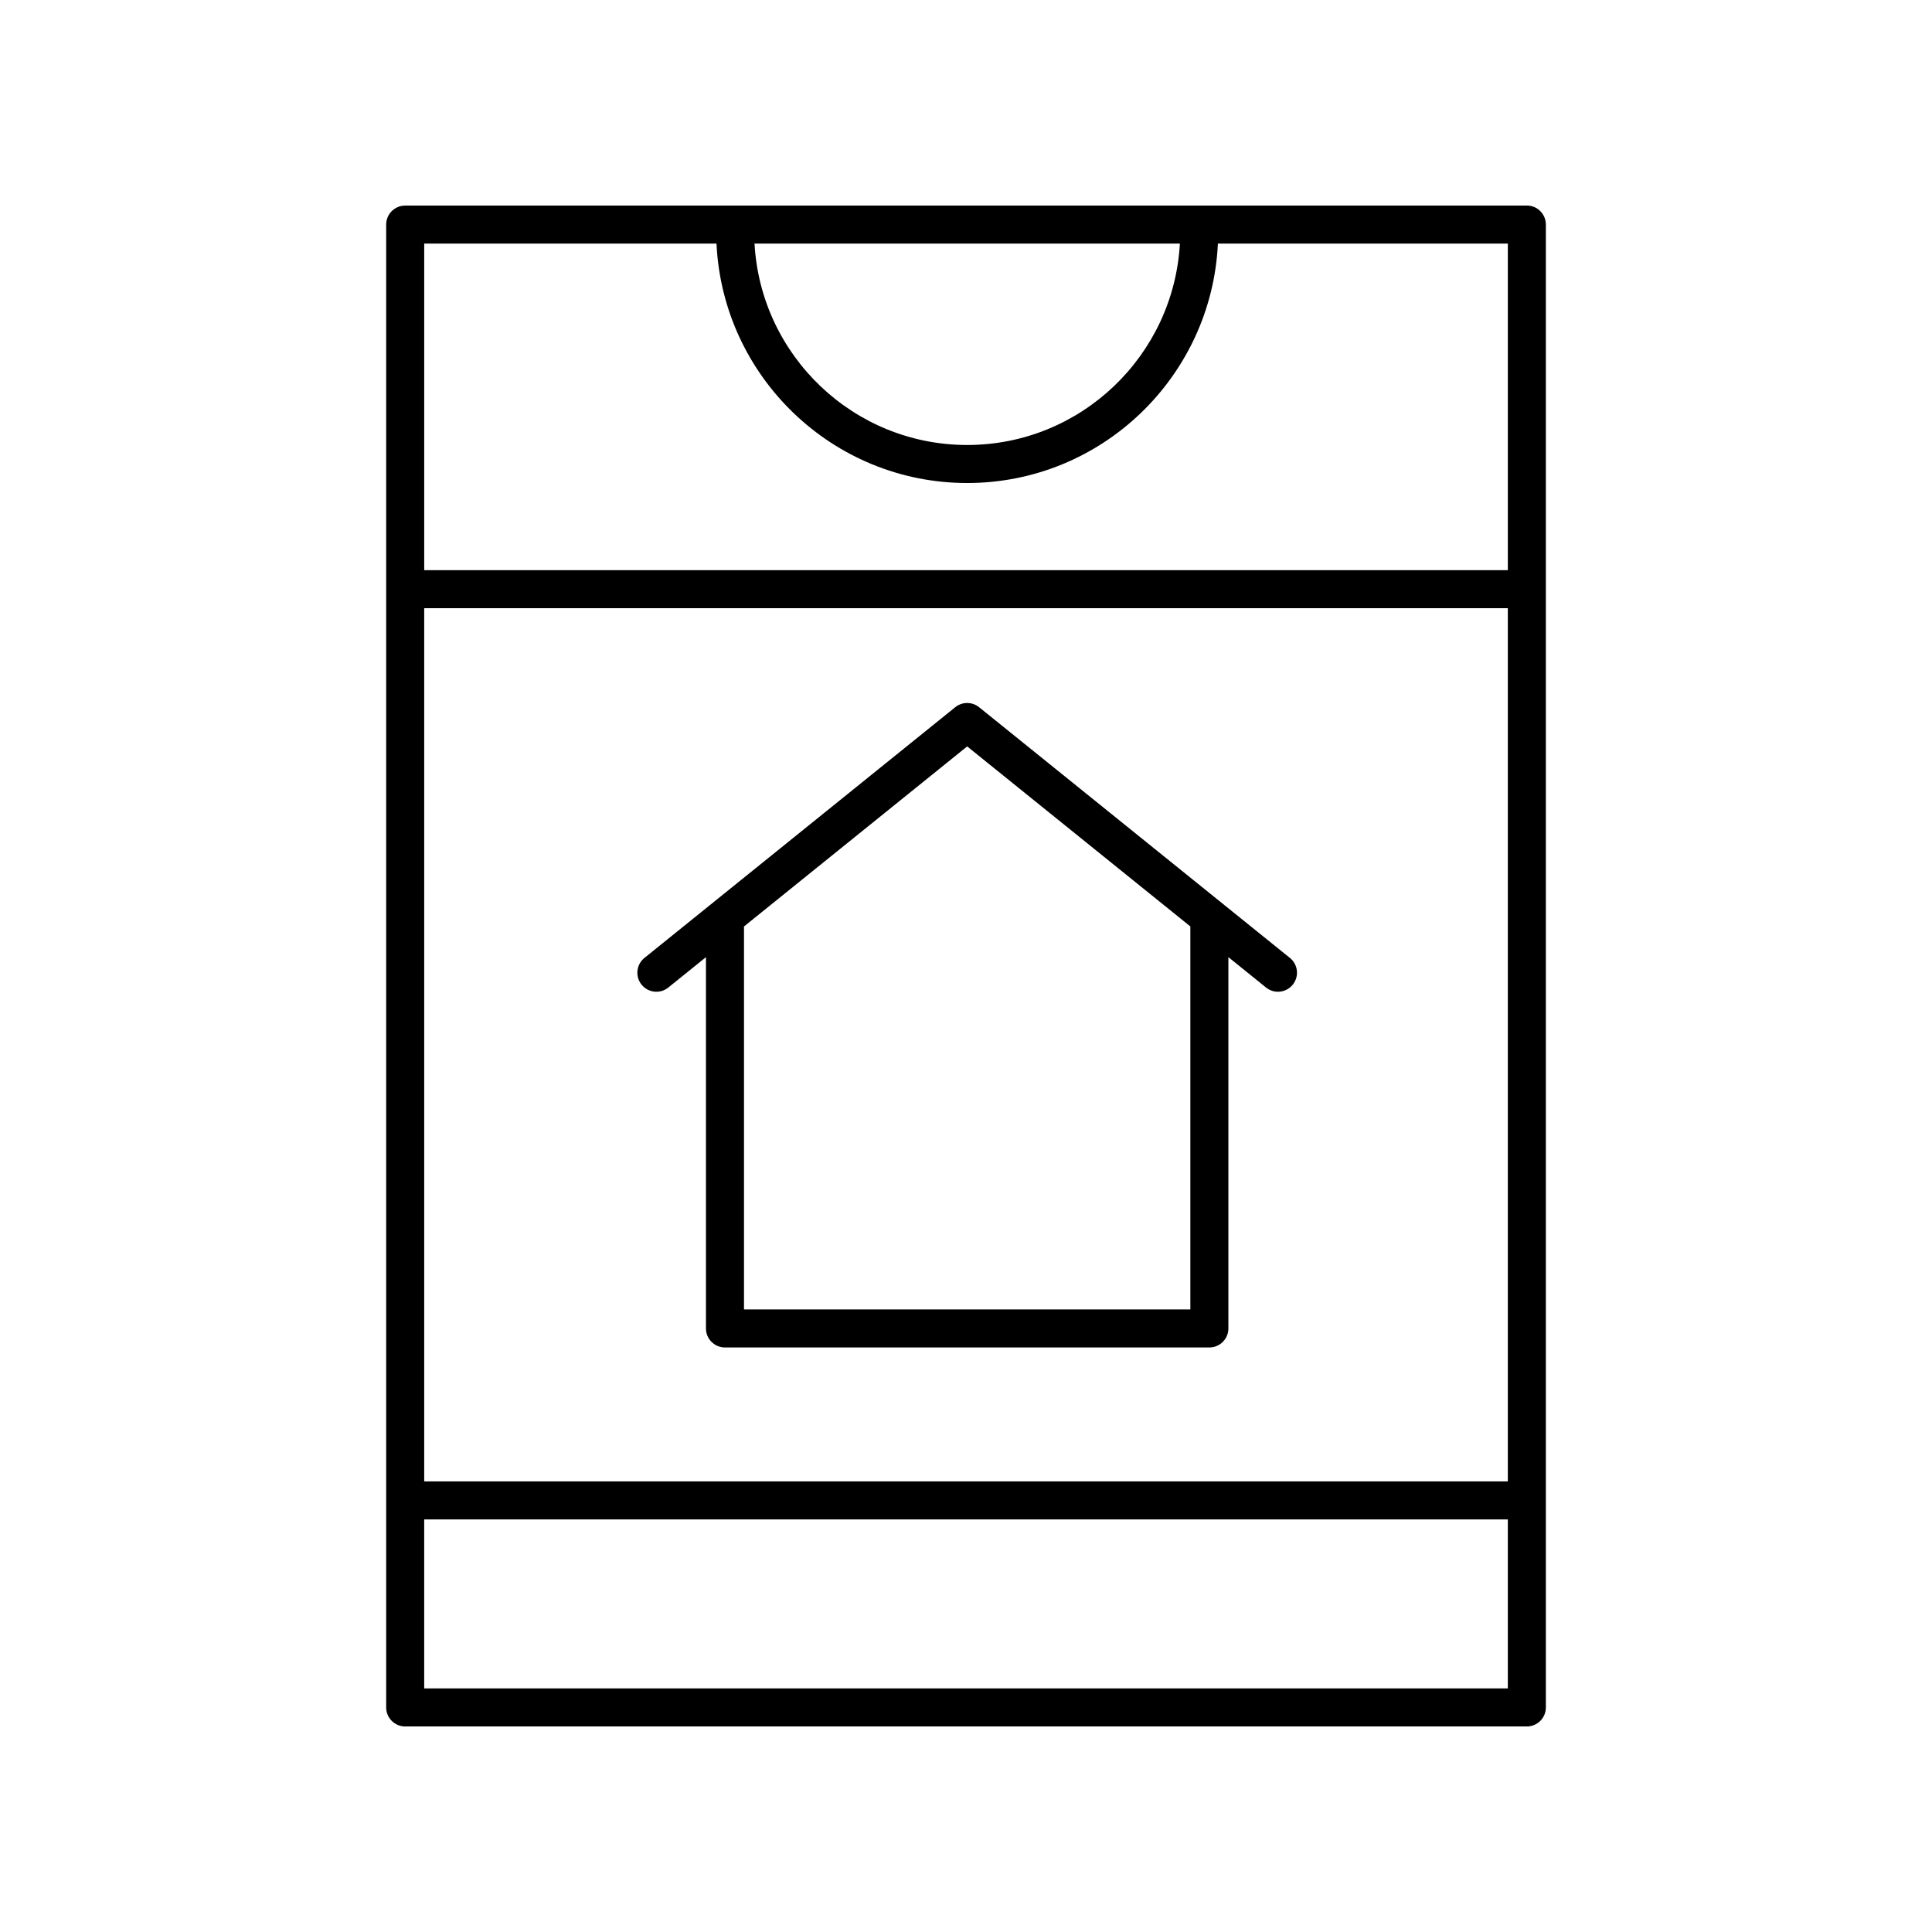
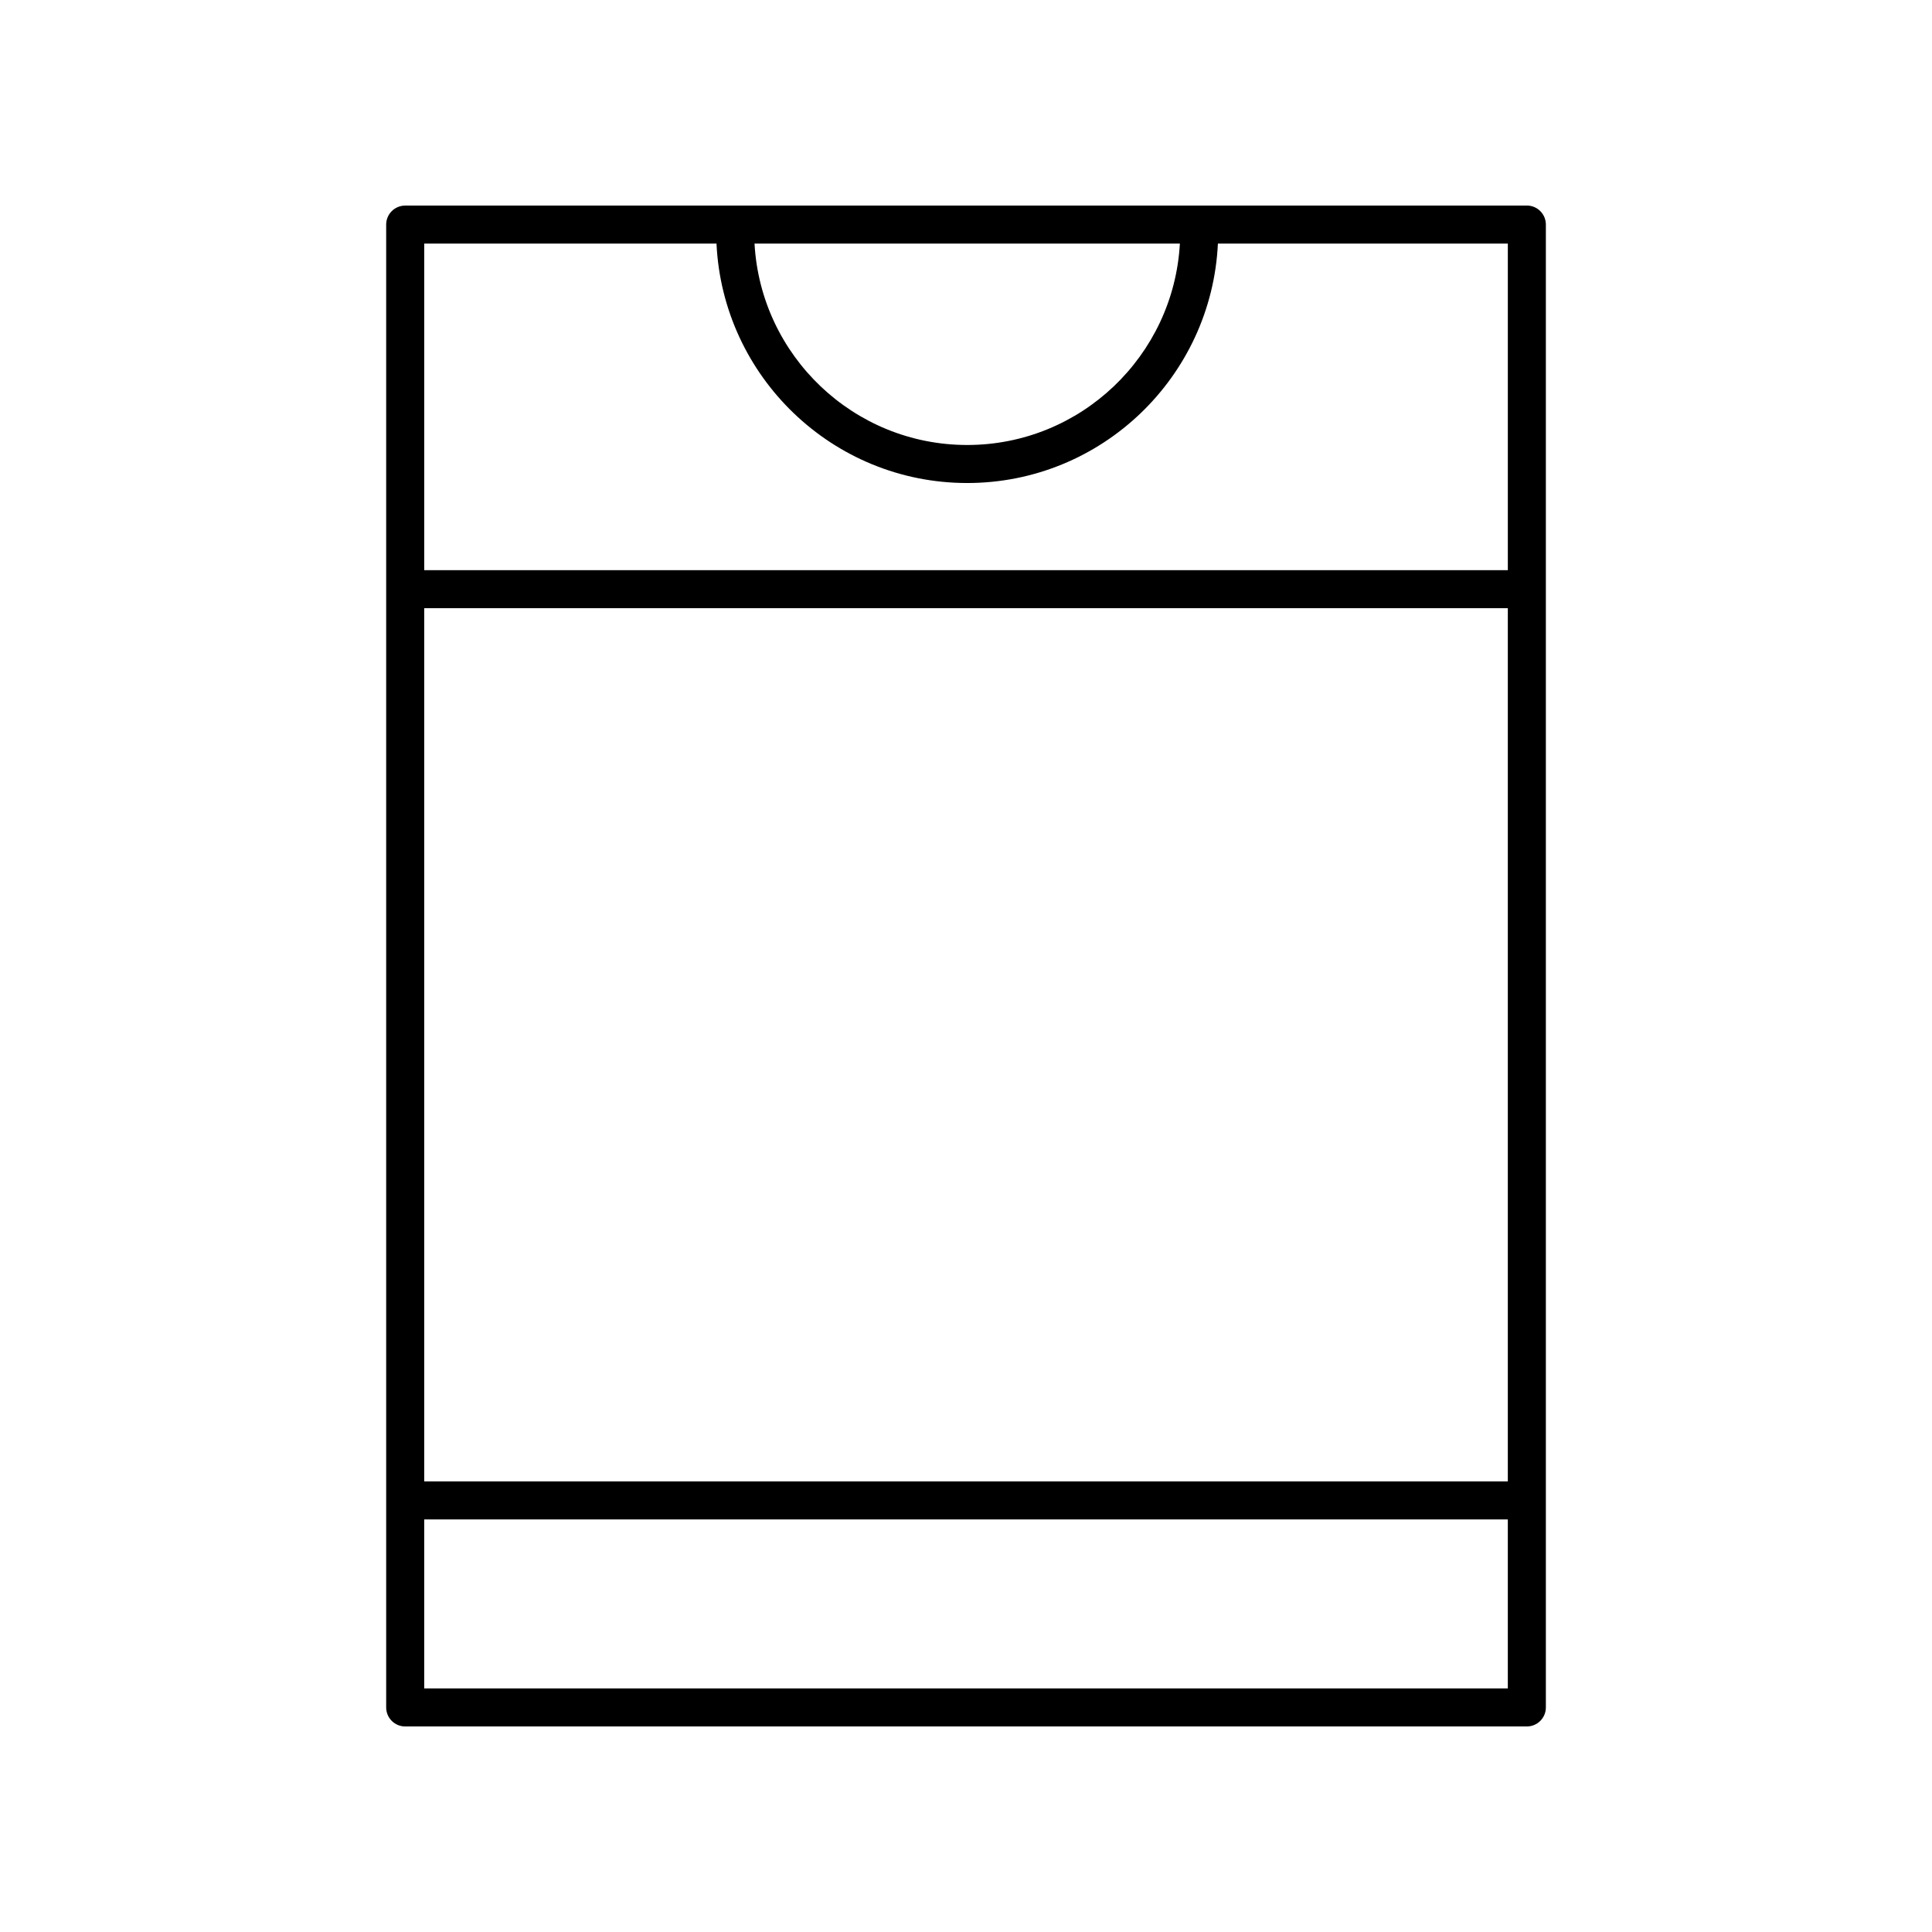
<svg xmlns="http://www.w3.org/2000/svg" fill="#000000" width="800px" height="800px" version="1.1" viewBox="144 144 512 512">
  <g>
    <path d="m251.38 198.48c-2.781 0-5.039 2.254-5.039 5.039v392.97c0 2.781 2.254 5.039 5.039 5.039h297.25c2.781 0 5.039-2.254 5.039-5.039v-392.98c0-2.781-2.254-5.039-5.039-5.039zm5.039 106.7h287.17v231.41h-287.17zm200.26-96.625c-1.648 29.699-26.258 53.371-56.363 53.371-30.102 0-54.711-23.672-56.359-53.371zm-122.8 0c1.66 35.258 30.777 63.449 66.438 63.449s64.777-28.191 66.438-63.449h76.836v86.551h-287.17v-86.551zm-77.461 382.89v-44.781h287.17v44.781z" />
-     <path d="m485.84 397.86-82.367-66.441c-1.844-1.492-4.481-1.492-6.328 0l-82.363 66.441c-2.164 1.746-2.504 4.922-0.758 7.086 1.75 2.168 4.922 2.504 7.086 0.758l9.977-8.051v98.398c0 2.781 2.254 5.039 5.039 5.039h128.37c2.781 0 5.039-2.254 5.039-5.039v-98.398l9.98 8.051c0.934 0.754 2.051 1.117 3.16 1.117 1.473 0 2.926-0.641 3.922-1.875 1.75-2.164 1.41-5.34-0.754-7.086zm-26.383 93.152h-118.29v-101.49l59.145-47.715 59.145 47.711z" />
  </g>
</svg>